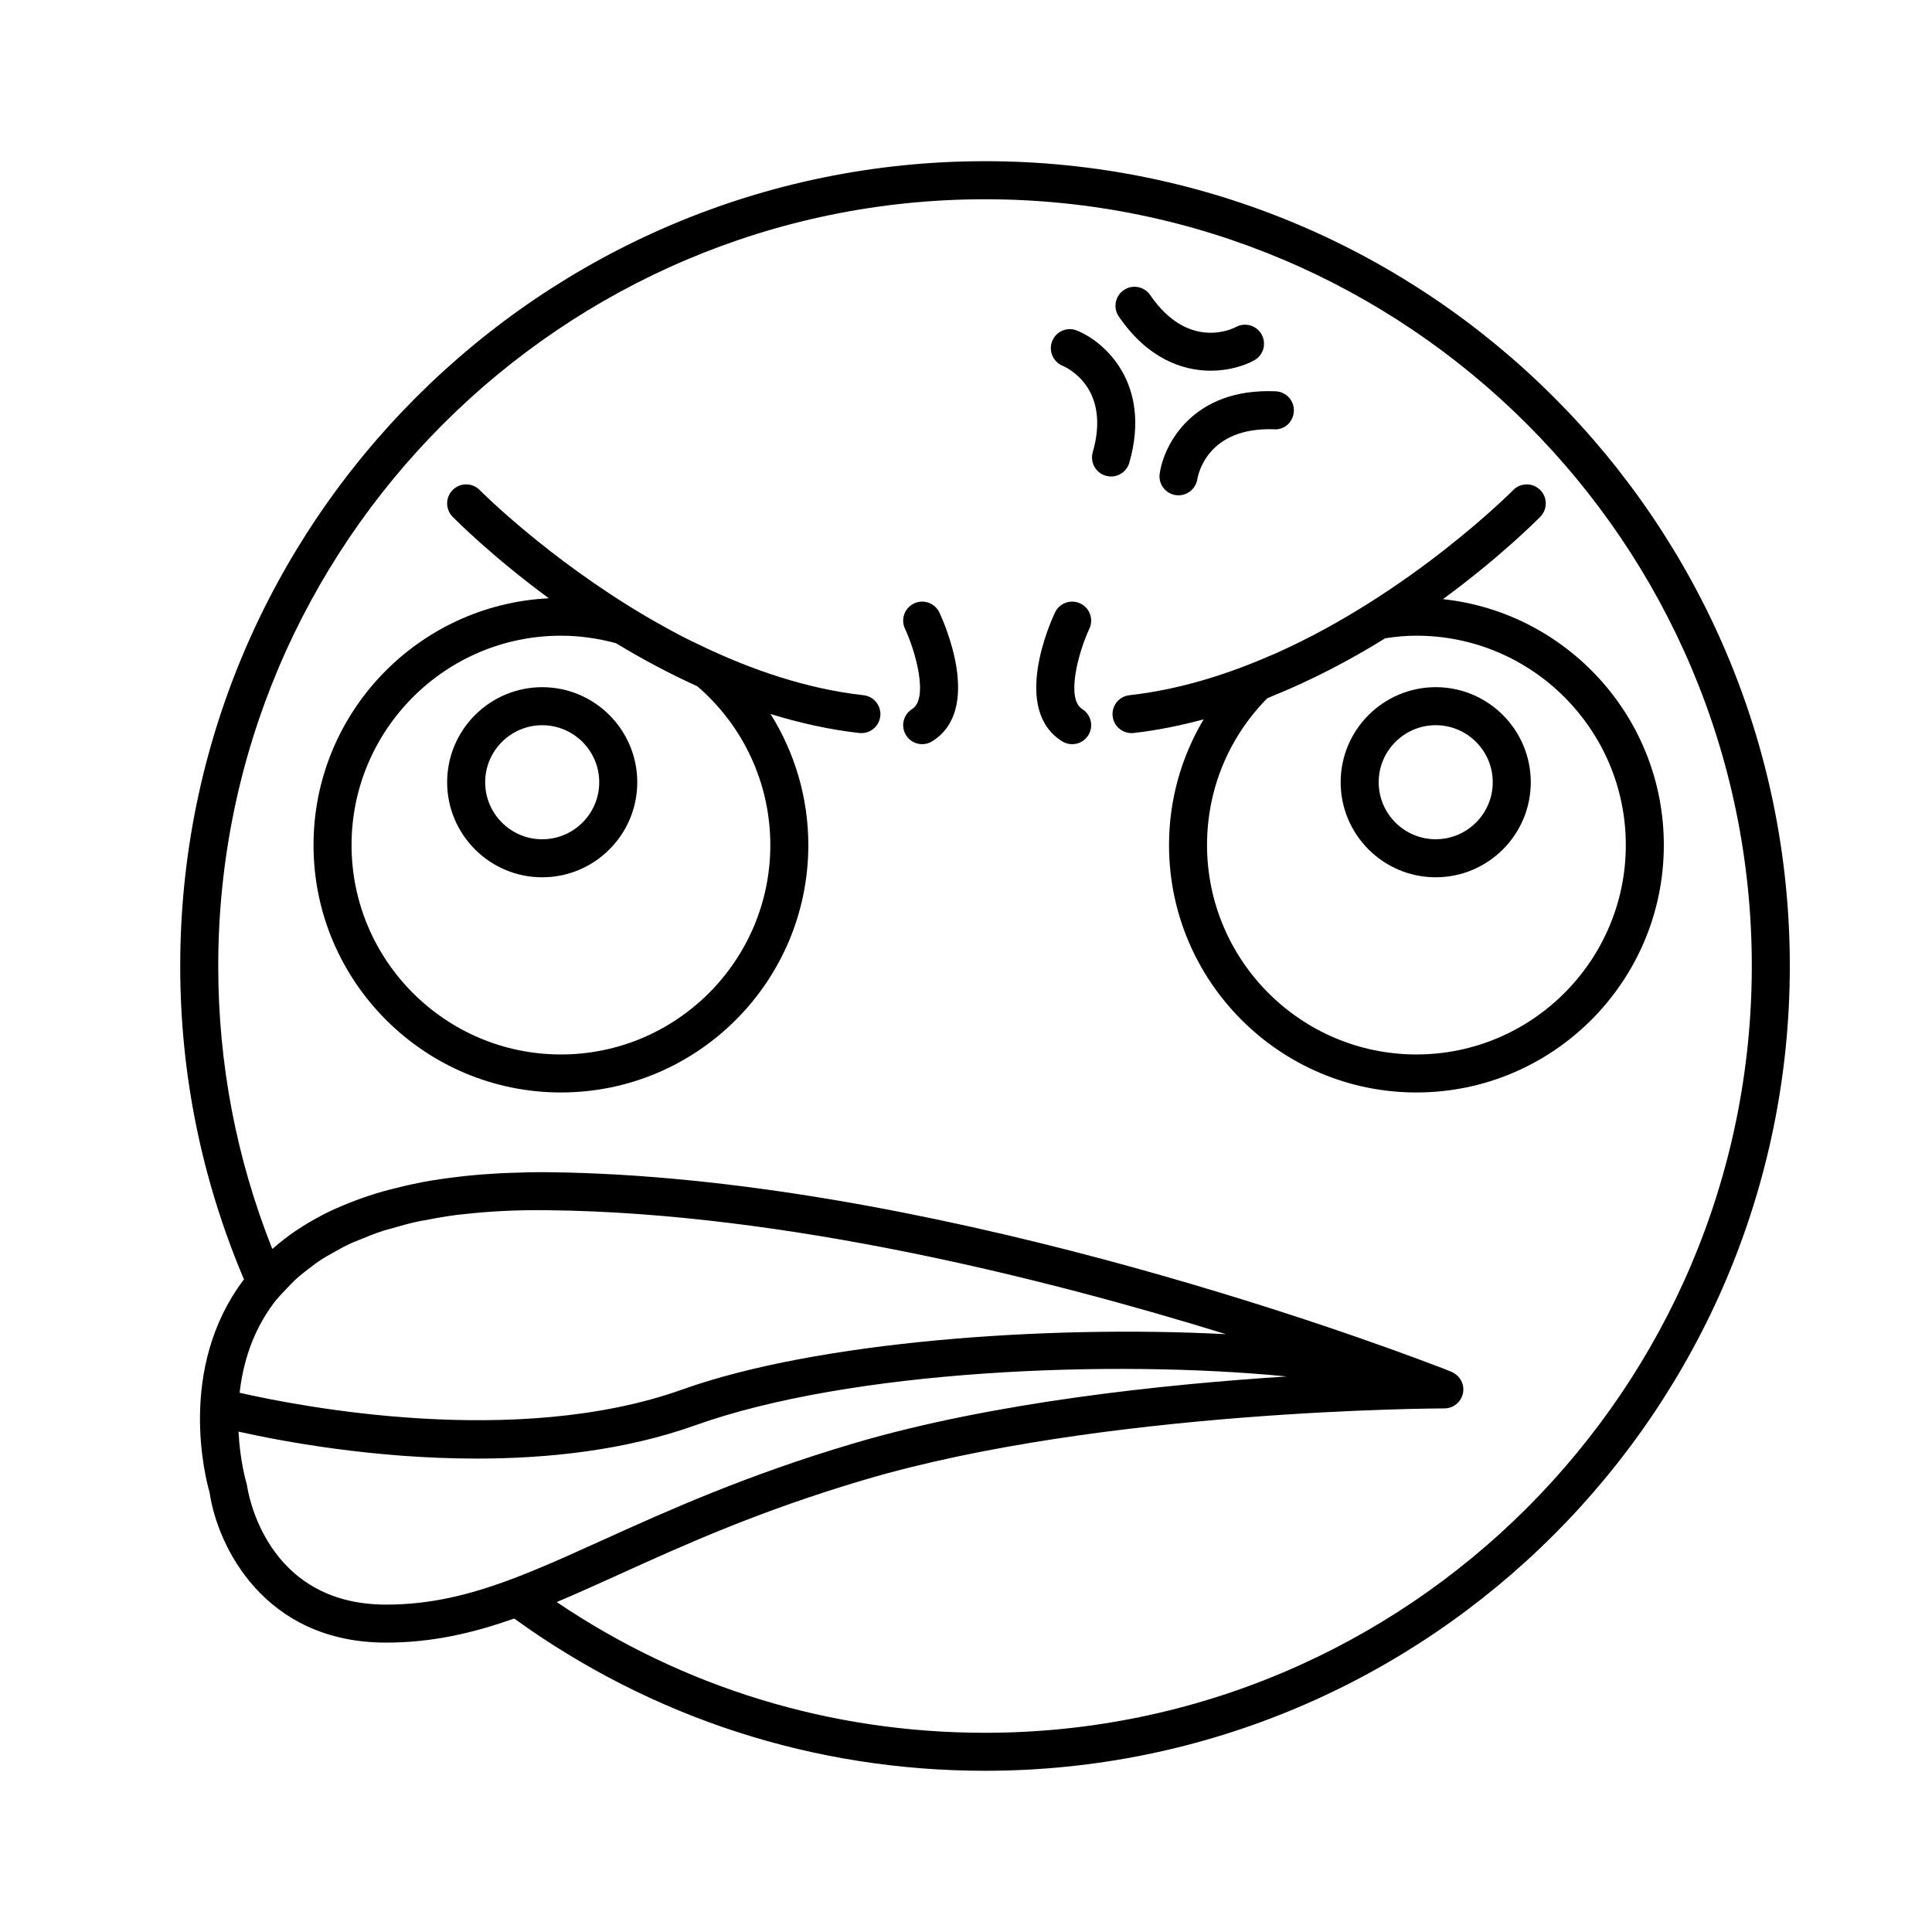
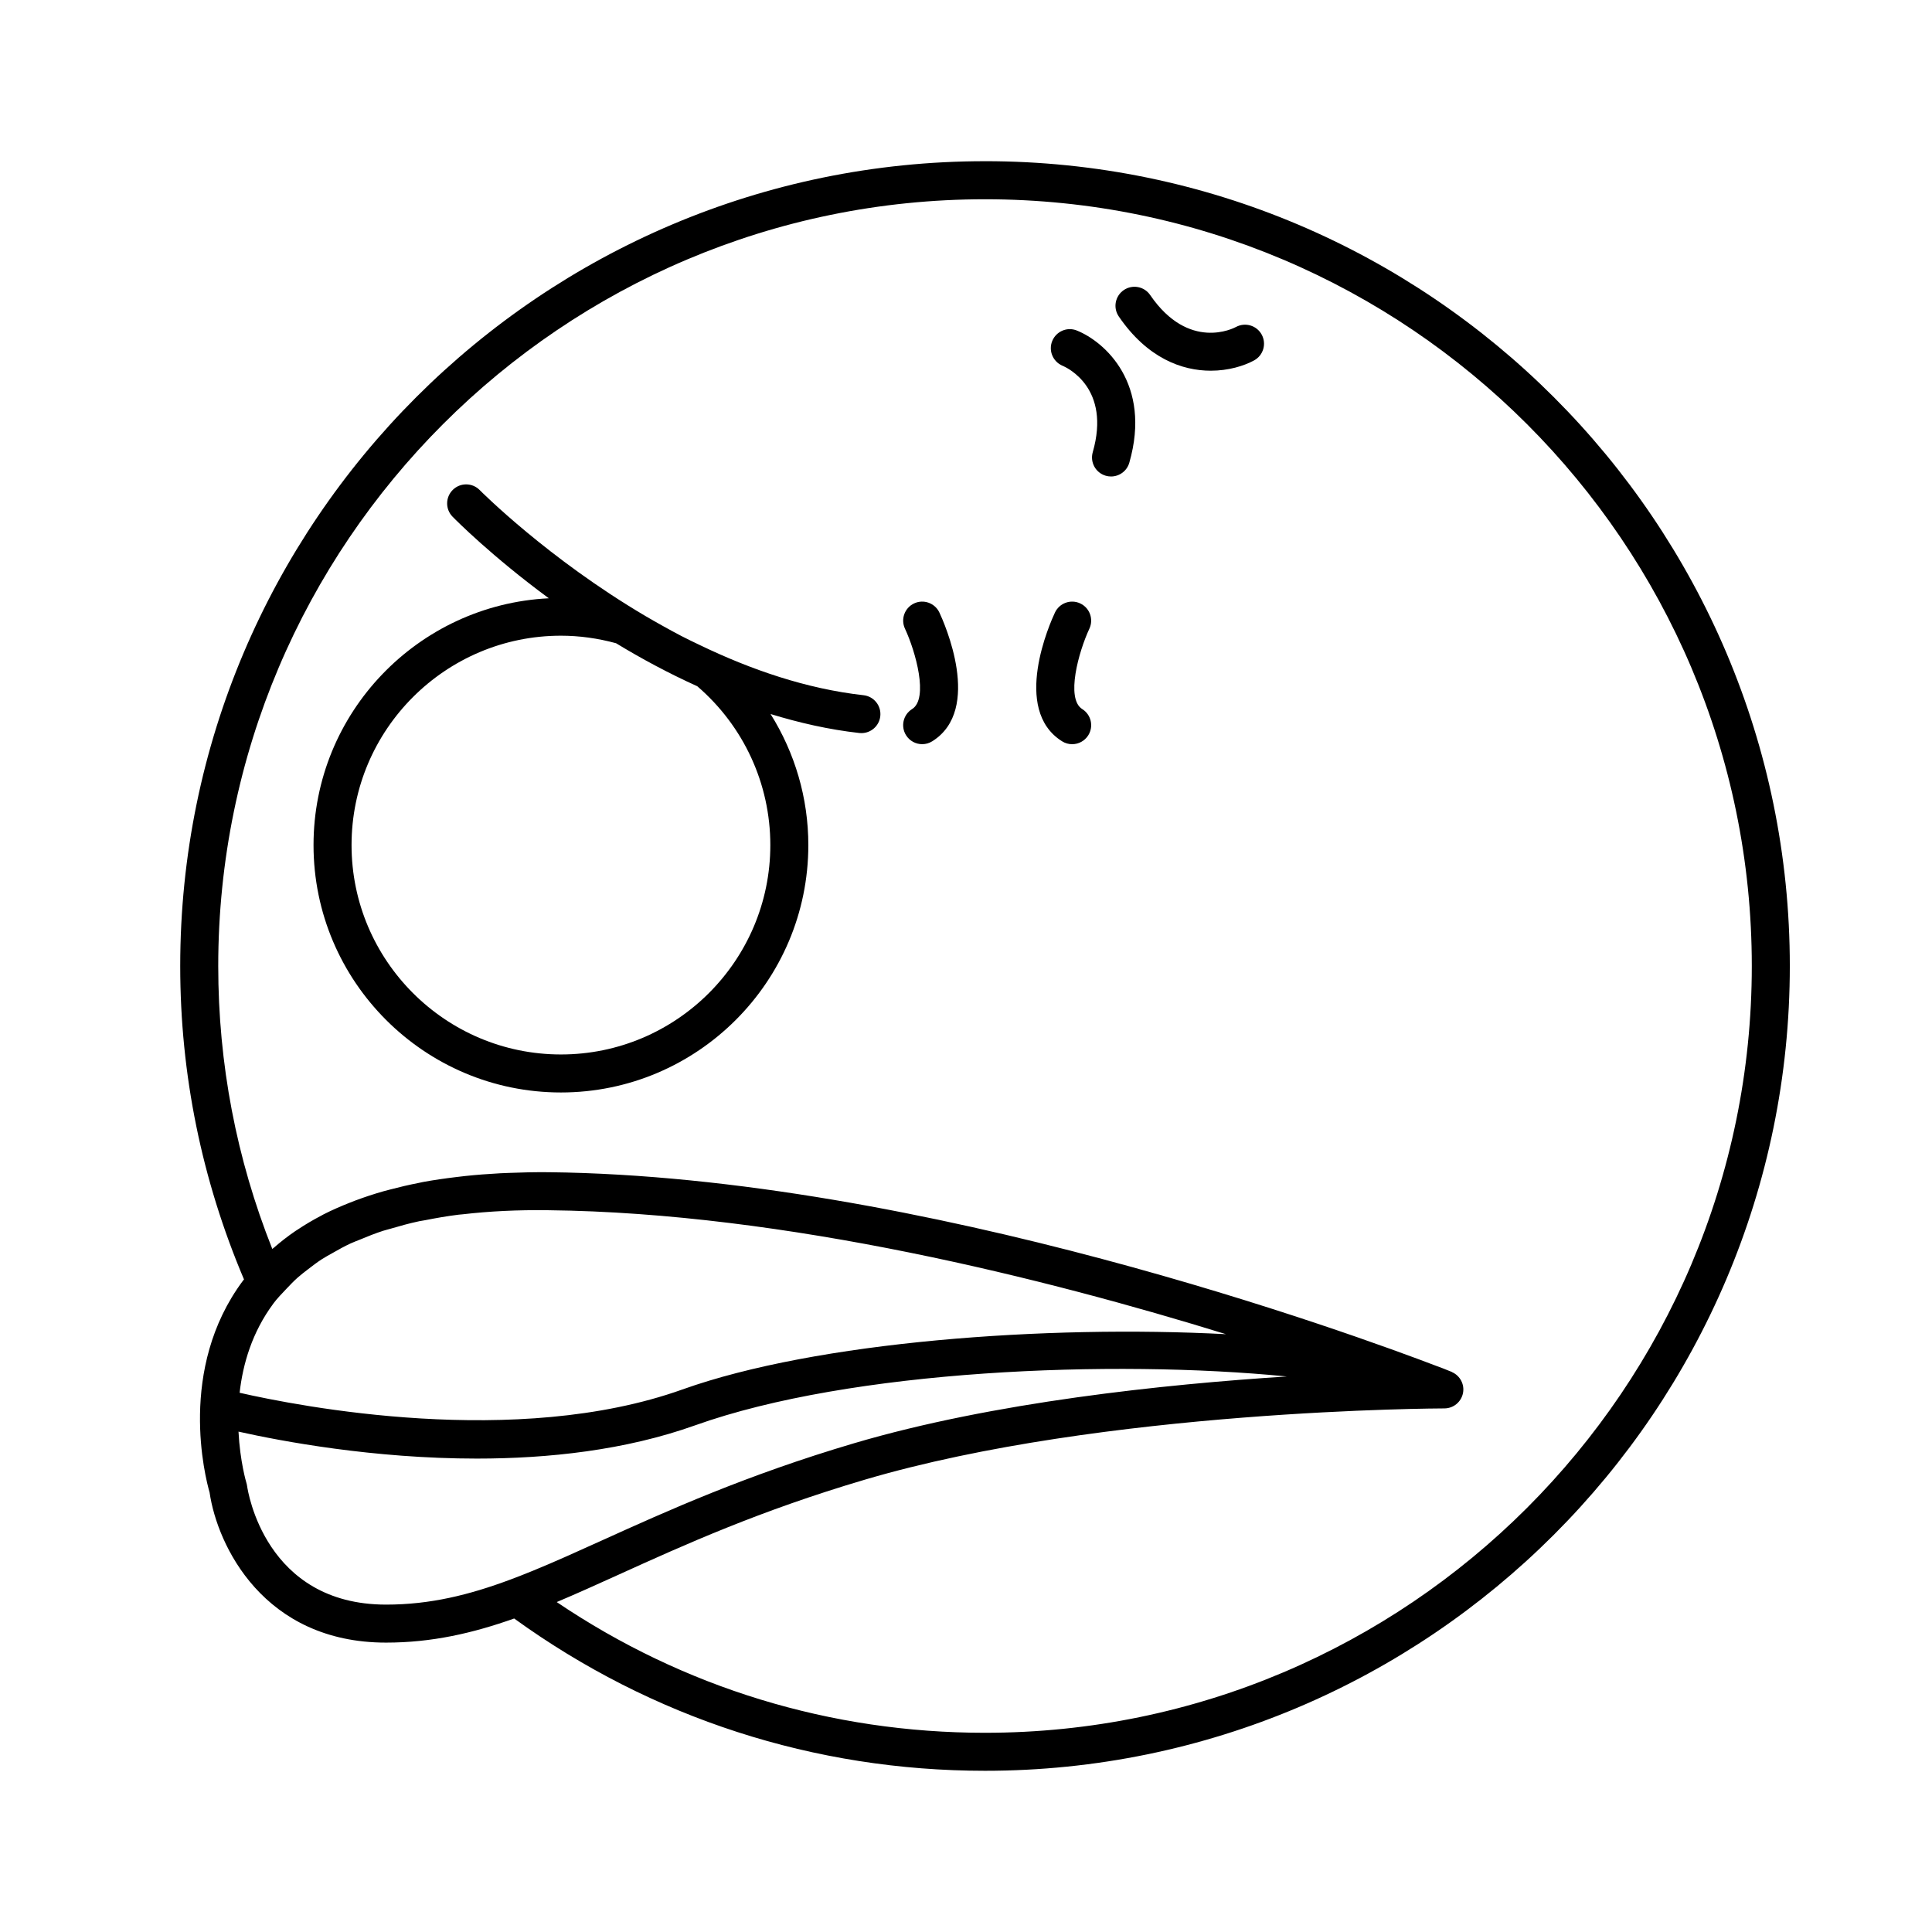
<svg xmlns="http://www.w3.org/2000/svg" fill="#000000" width="800px" height="800px" version="1.1" viewBox="144 144 512 512">
  <g>
-     <path d="m287.69 326.11c-13.891 0-25.191 11.301-25.191 25.191s11.301 25.191 25.191 25.191 25.191-11.301 25.191-25.191c0-13.887-11.301-25.191-25.191-25.191zm0 40.305c-8.336 0-15.113-6.781-15.113-15.113 0-8.336 6.781-15.113 15.113-15.113 8.336 0 15.113 6.781 15.113 15.113 0.004 8.336-6.777 15.113-15.113 15.113z" />
-     <path d="m524.48 376.49c13.891 0 25.191-11.301 25.191-25.191s-11.301-25.191-25.191-25.191-25.191 11.301-25.191 25.191 11.301 25.191 25.191 25.191zm0-40.305c8.336 0 15.113 6.781 15.113 15.113 0 8.336-6.781 15.113-15.113 15.113-8.336 0-15.113-6.781-15.113-15.113s6.777-15.113 15.113-15.113z" />
    <path d="m372.84 328.24c-15.246-1.707-29.934-6.824-43.234-13.223-1.672-0.801-3.344-1.594-5.027-2.465-1.727-0.895-3.402-1.824-5.074-2.754-1.477-0.82-2.953-1.66-4.43-2.527-25.918-15.277-43.652-33.098-43.941-33.391-1.949-1.988-5.141-2.023-7.125-0.074-1.984 1.945-2.023 5.133-0.078 7.121 0.875 0.895 10.398 10.492 25.512 21.625-34.66 1.691-62.355 30.332-62.355 65.402 0 36.152 29.41 65.562 65.566 65.562 36.152 0 65.562-29.41 65.562-65.562 0-12.453-3.555-24.426-10.008-34.73 7.598 2.328 15.445 4.125 23.504 5.027 0.199 0.023 0.387 0.031 0.574 0.031 2.531 0 4.711-1.902 5-4.477 0.309-2.766-1.68-5.258-4.445-5.566zm-24.695 39.715c0 30.594-24.895 55.488-55.488 55.488-30.598 0-55.492-24.895-55.492-55.488s24.895-55.488 55.492-55.488c4.856 0 9.762 0.676 14.602 1.996 6.644 4.035 13.852 7.926 21.523 11.395 12.316 10.582 19.363 25.883 19.363 42.098z" />
-     <path d="m545.01 273.88c-0.355 0.359-26.992 27.211-62.891 43.25-0.527 0.234-1.047 0.434-1.57 0.664-11.672 5.074-24.262 8.992-37.242 10.445-2.766 0.309-4.754 2.801-4.445 5.566 0.289 2.574 2.469 4.477 5 4.477 0.188 0 0.375-0.012 0.566-0.031 6.316-0.707 12.496-2 18.547-3.613-5.938 9.992-9.172 21.383-9.172 33.316 0 36.152 29.41 65.562 65.566 65.562 36.152 0 65.562-29.41 65.562-65.562 0-33.777-25.68-61.652-58.535-65.172 15.297-11.23 24.93-20.949 25.812-21.852 1.945-1.988 1.91-5.176-0.078-7.121-1.984-1.945-5.172-1.914-7.121 0.07zm-25.641 38.586c30.594 0 55.488 24.895 55.488 55.488s-24.891 55.488-55.488 55.488-55.492-24.895-55.492-55.488c0-14.676 5.66-28.453 15.965-38.906 0.32-0.129 0.645-0.281 0.969-0.414 10.988-4.441 21.23-9.848 30.285-15.484 2.949-0.457 5.672-0.684 8.273-0.684z" />
    <path d="m405.04 186.72c-117.6 0-213.28 95.676-213.28 213.28 0 28.773 5.719 56.691 16.902 83.062-0.09 0.121-0.195 0.23-0.285 0.348-17.395 23.359-9.984 52.129-8.832 56.121 2.031 13.996 14.281 39.777 46.762 39.777 12.156 0 22.961-2.496 33.953-6.387 36.492 26.391 79.566 40.355 124.78 40.355 117.6 0 213.28-95.676 213.28-213.28 0-117.6-95.676-213.28-213.28-213.28zm-188.58 302.71c1.043-1.402 2.293-2.656 3.5-3.941 0.938-0.992 1.879-1.984 2.918-2.906 0.855-0.762 1.789-1.469 2.711-2.184 1.227-0.945 2.453-1.895 3.797-2.754 0.859-0.555 1.801-1.047 2.707-1.566 1.57-0.895 3.144-1.785 4.859-2.574 0.797-0.367 1.672-0.68 2.5-1.023 1.965-0.816 3.945-1.621 6.082-2.309 0.68-0.219 1.422-0.387 2.117-0.594 2.398-0.707 4.832-1.387 7.438-1.941 0.512-0.109 1.074-0.176 1.594-0.277 2.863-0.566 5.789-1.082 8.891-1.465 0.332-0.039 0.703-0.055 1.039-0.094 6.981-0.809 14.512-1.195 22.668-1.082 62.961 0.684 132.49 18.281 179.61 32.852-47.641-2.492-108.47 1.938-144.05 14.652-44.031 15.742-101.65 4.453-117.34 0.871 0.855-7.629 3.309-16.066 8.965-23.664zm-6.981 48.355c-0.035-0.277-0.098-0.547-0.18-0.812-0.039-0.121-1.691-5.668-2.094-13.578 11.234 2.512 35.668 7.144 63.164 7.144 18.949 0 39.352-2.203 57.859-8.816 41.297-14.758 110.63-17.496 156.8-12.945-32.402 2.066-77.828 6.805-114.7 17.699-28.645 8.469-49.691 18-66.605 25.66-6.711 3.039-12.738 5.769-18.527 8.137-0.09 0.035-0.176 0.07-0.262 0.105-1.891 0.773-3.758 1.508-5.613 2.199-11.004 4.106-21.324 6.66-33.004 6.66-32.074-0.004-36.656-30.168-36.836-31.453zm195.56 65.422c-40.871 0-79.914-11.949-113.5-34.645 5.246-2.211 10.641-4.648 16.352-7.238 17.496-7.934 37.324-16.926 65.285-25.191 63.16-18.664 152.69-18.891 153.59-18.891 2.414 0 4.488-1.711 4.945-4.082 0.445-2.312-0.785-4.594-2.922-5.539l0.012-0.023c-0.043-0.02-0.098-0.035-0.141-0.055-0.008-0.004-0.012-0.008-0.016-0.012-0.051-0.02-0.359-0.141-0.785-0.309-0.941-0.391-1.918-0.777-2.969-1.148-21.977-8.398-136.58-50.352-235.51-51.426-3.633-0.035-7.129 0.047-10.559 0.188-0.766 0.031-1.535 0.055-2.293 0.094-3.184 0.168-6.273 0.41-9.273 0.727-0.797 0.086-1.578 0.184-2.363 0.277-3.008 0.363-5.949 0.781-8.766 1.305-0.398 0.074-0.77 0.168-1.164 0.246-2.606 0.508-5.113 1.098-7.551 1.742-0.578 0.152-1.172 0.297-1.738 0.457-2.574 0.73-5.039 1.547-7.418 2.434-0.531 0.199-1.051 0.402-1.57 0.609-2.418 0.957-4.75 1.977-6.957 3.102-0.207 0.105-0.395 0.223-0.598 0.328-2.188 1.141-4.262 2.371-6.234 3.684-0.211 0.141-0.438 0.273-0.648 0.418-2.019 1.375-3.906 2.856-5.695 4.414-0.125 0.109-0.273 0.195-0.395 0.305-9.508-23.895-14.324-49.078-14.324-74.973 0-112.05 91.156-203.2 203.2-203.2 112.05-0.004 203.21 91.156 203.21 203.2 0 112.04-91.16 203.2-203.21 203.2z" />
    <path d="m430.27 303.91c-2.516-1.176-5.508-0.102-6.695 2.414-1.227 2.606-11.59 25.703 1.891 34.129 0.828 0.52 1.75 0.766 2.664 0.766 1.68 0 3.32-0.84 4.277-2.367 1.473-2.359 0.758-5.465-1.605-6.941-4.414-2.758-0.945-15.23 1.891-21.297 1.18-2.523 0.098-5.519-2.422-6.703z" />
    <path d="m386.25 303.91c-2.519 1.18-3.602 4.18-2.422 6.699 2.836 6.062 6.305 18.539 1.891 21.297-2.363 1.477-3.078 4.582-1.605 6.941 0.957 1.531 2.598 2.367 4.277 2.367 0.914 0 1.836-0.246 2.664-0.766 13.48-8.426 3.117-31.523 1.891-34.129-1.188-2.512-4.184-3.586-6.695-2.41z" />
    <path d="m443.28 266.62c5.988-20.891-6.481-32.051-13.91-35.031-2.566-1.031-5.457 0.215-6.512 2.766-1.055 2.555 0.168 5.492 2.715 6.57 1.332 0.562 12.867 5.996 8.016 22.922-0.766 2.676 0.781 5.465 3.457 6.231 0.461 0.133 0.93 0.195 1.391 0.195 2.195 0 4.211-1.441 4.844-3.652z" />
    <path d="m464.86 242.24c4.703 0 8.793-1.266 11.484-2.727 2.445-1.328 3.352-4.387 2.023-6.832-1.328-2.449-4.387-3.348-6.832-2.023-0.5 0.277-12.461 6.531-22.727-8.469-1.562-2.289-4.707-2.883-7-1.312-2.297 1.57-2.887 4.707-1.312 7 7.57 11.07 16.773 14.363 24.363 14.363z" />
-     <path d="m451.33 269.54c-0.391 2.734 1.504 5.254 4.234 5.668 0.254 0.035 0.508 0.055 0.758 0.055 2.434 0 4.578-1.785 4.981-4.258 0.23-1.426 2.809-13.887 20.355-13.238 2.836 0.195 5.125-2.055 5.231-4.836 0.109-2.781-2.055-5.121-4.836-5.231-21.766-0.945-29.59 13.914-30.723 21.84z" />
  </g>
</svg>